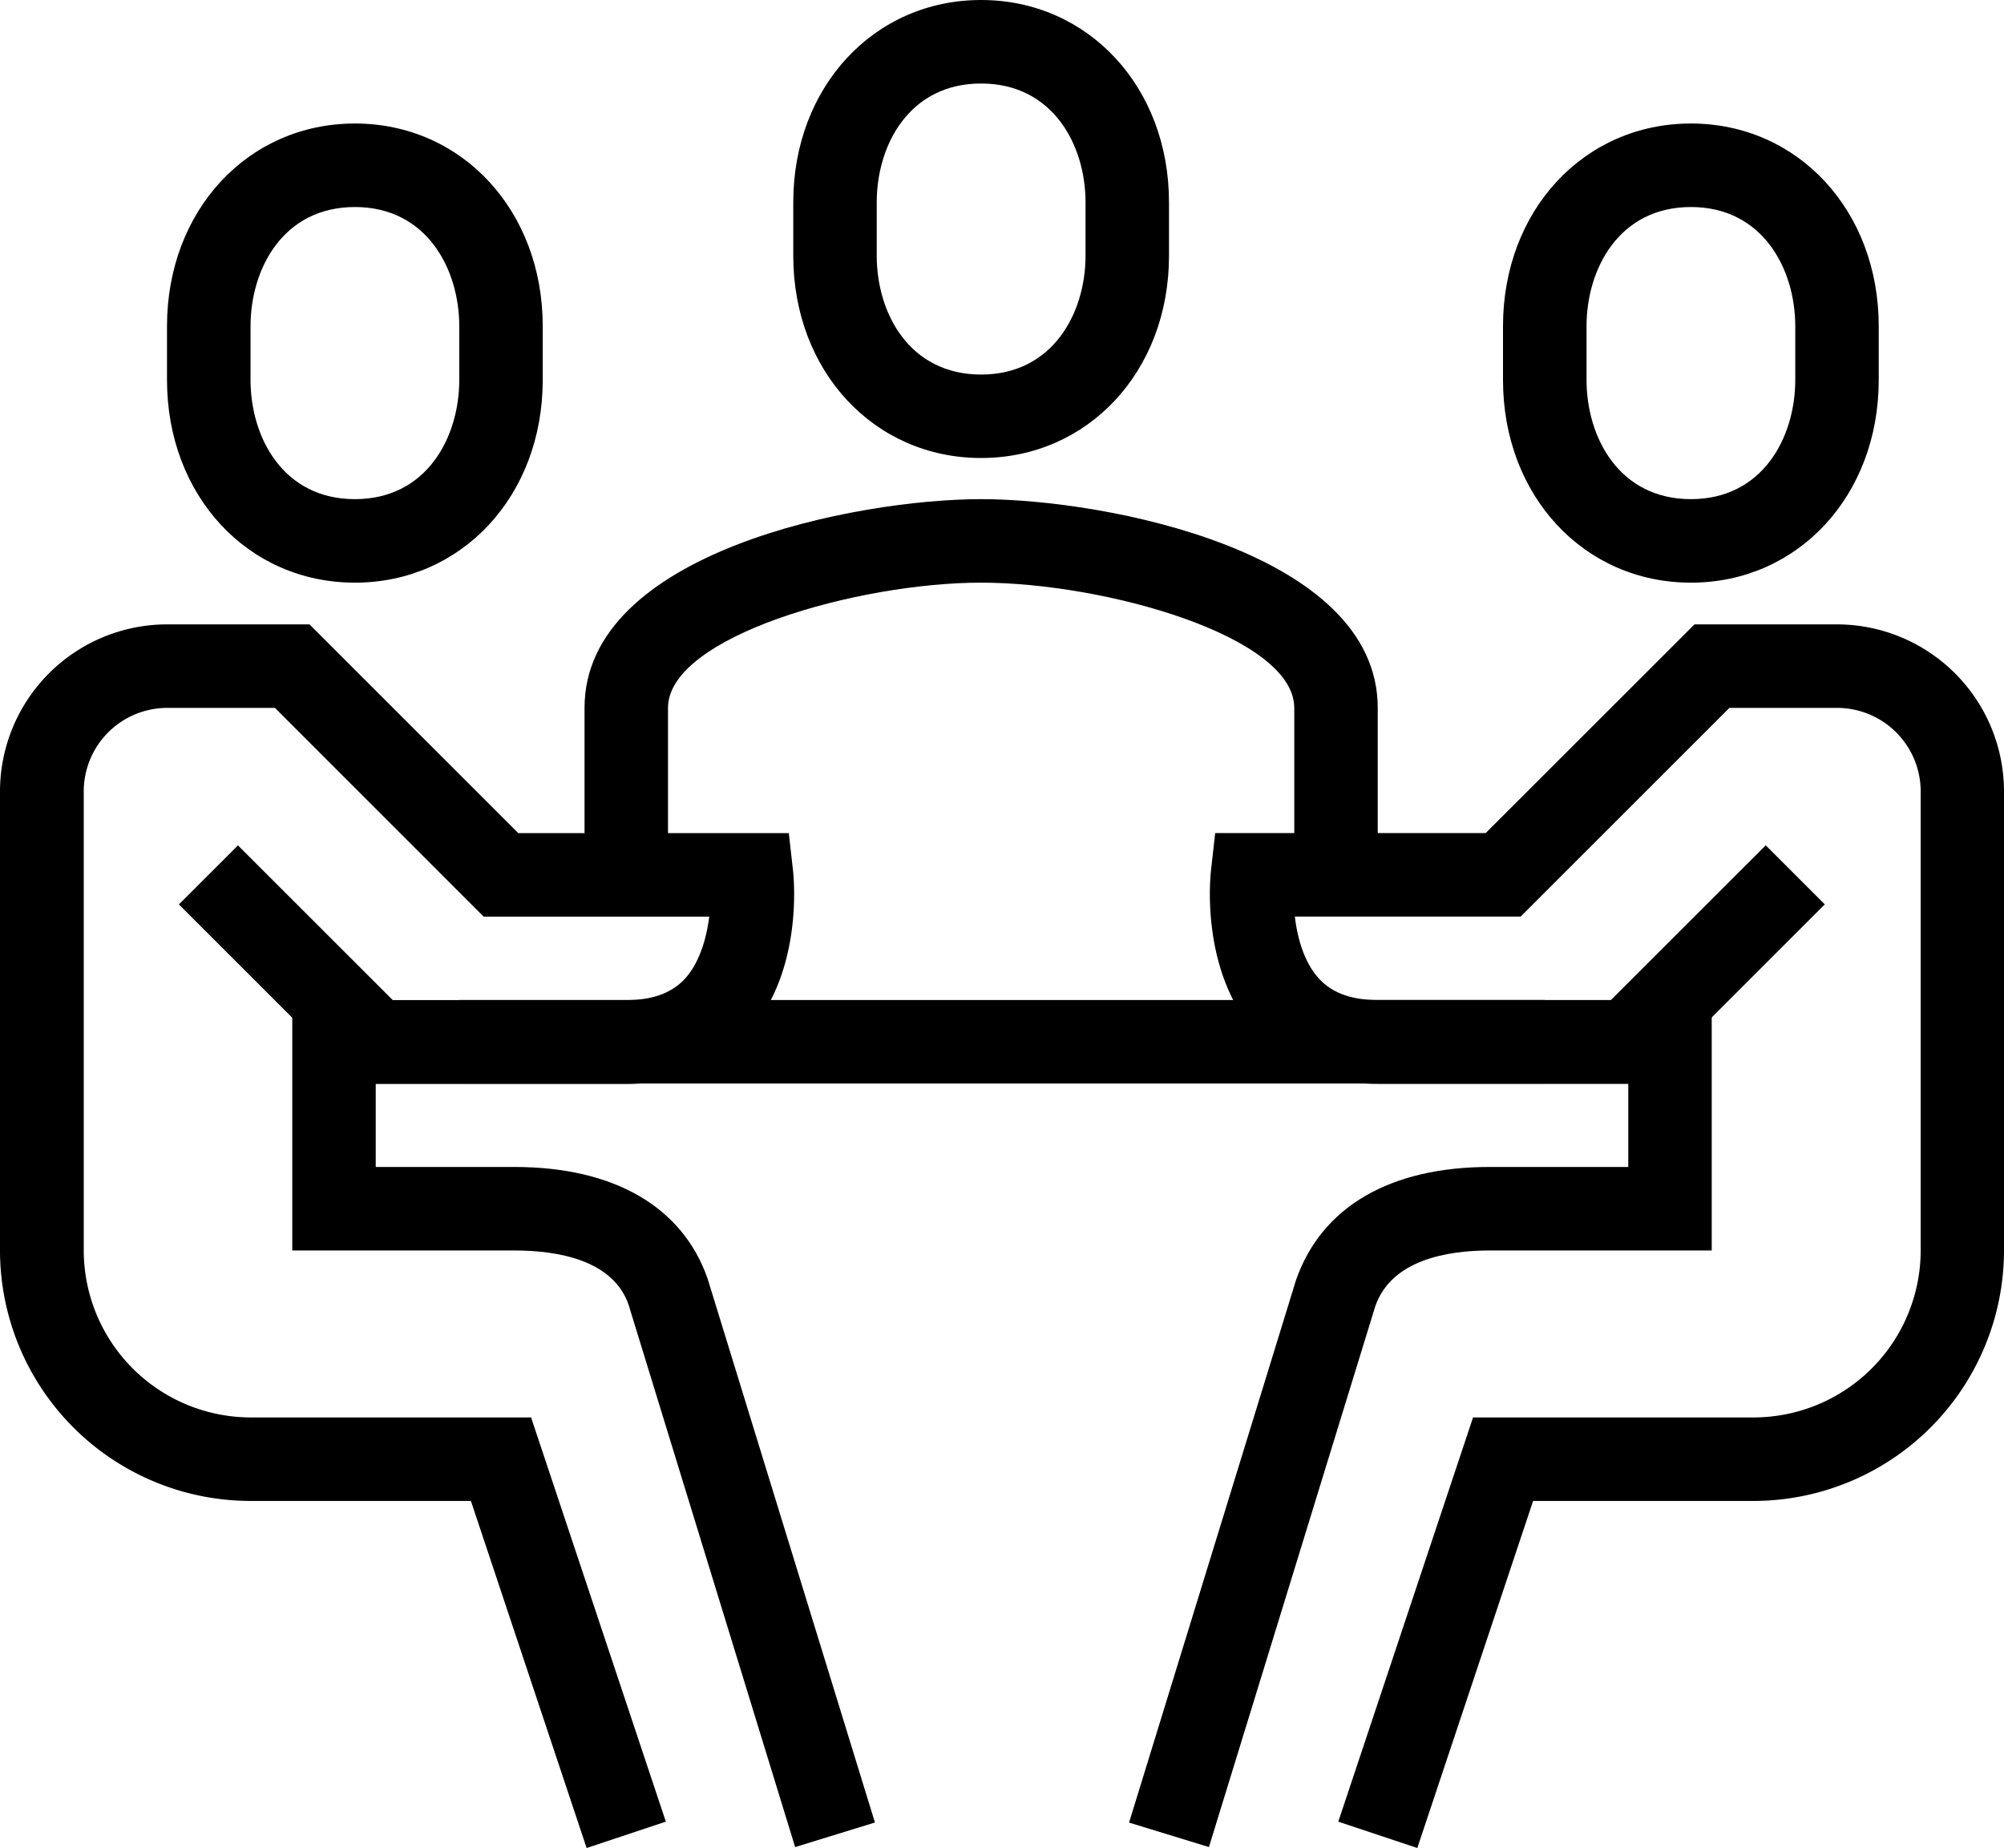
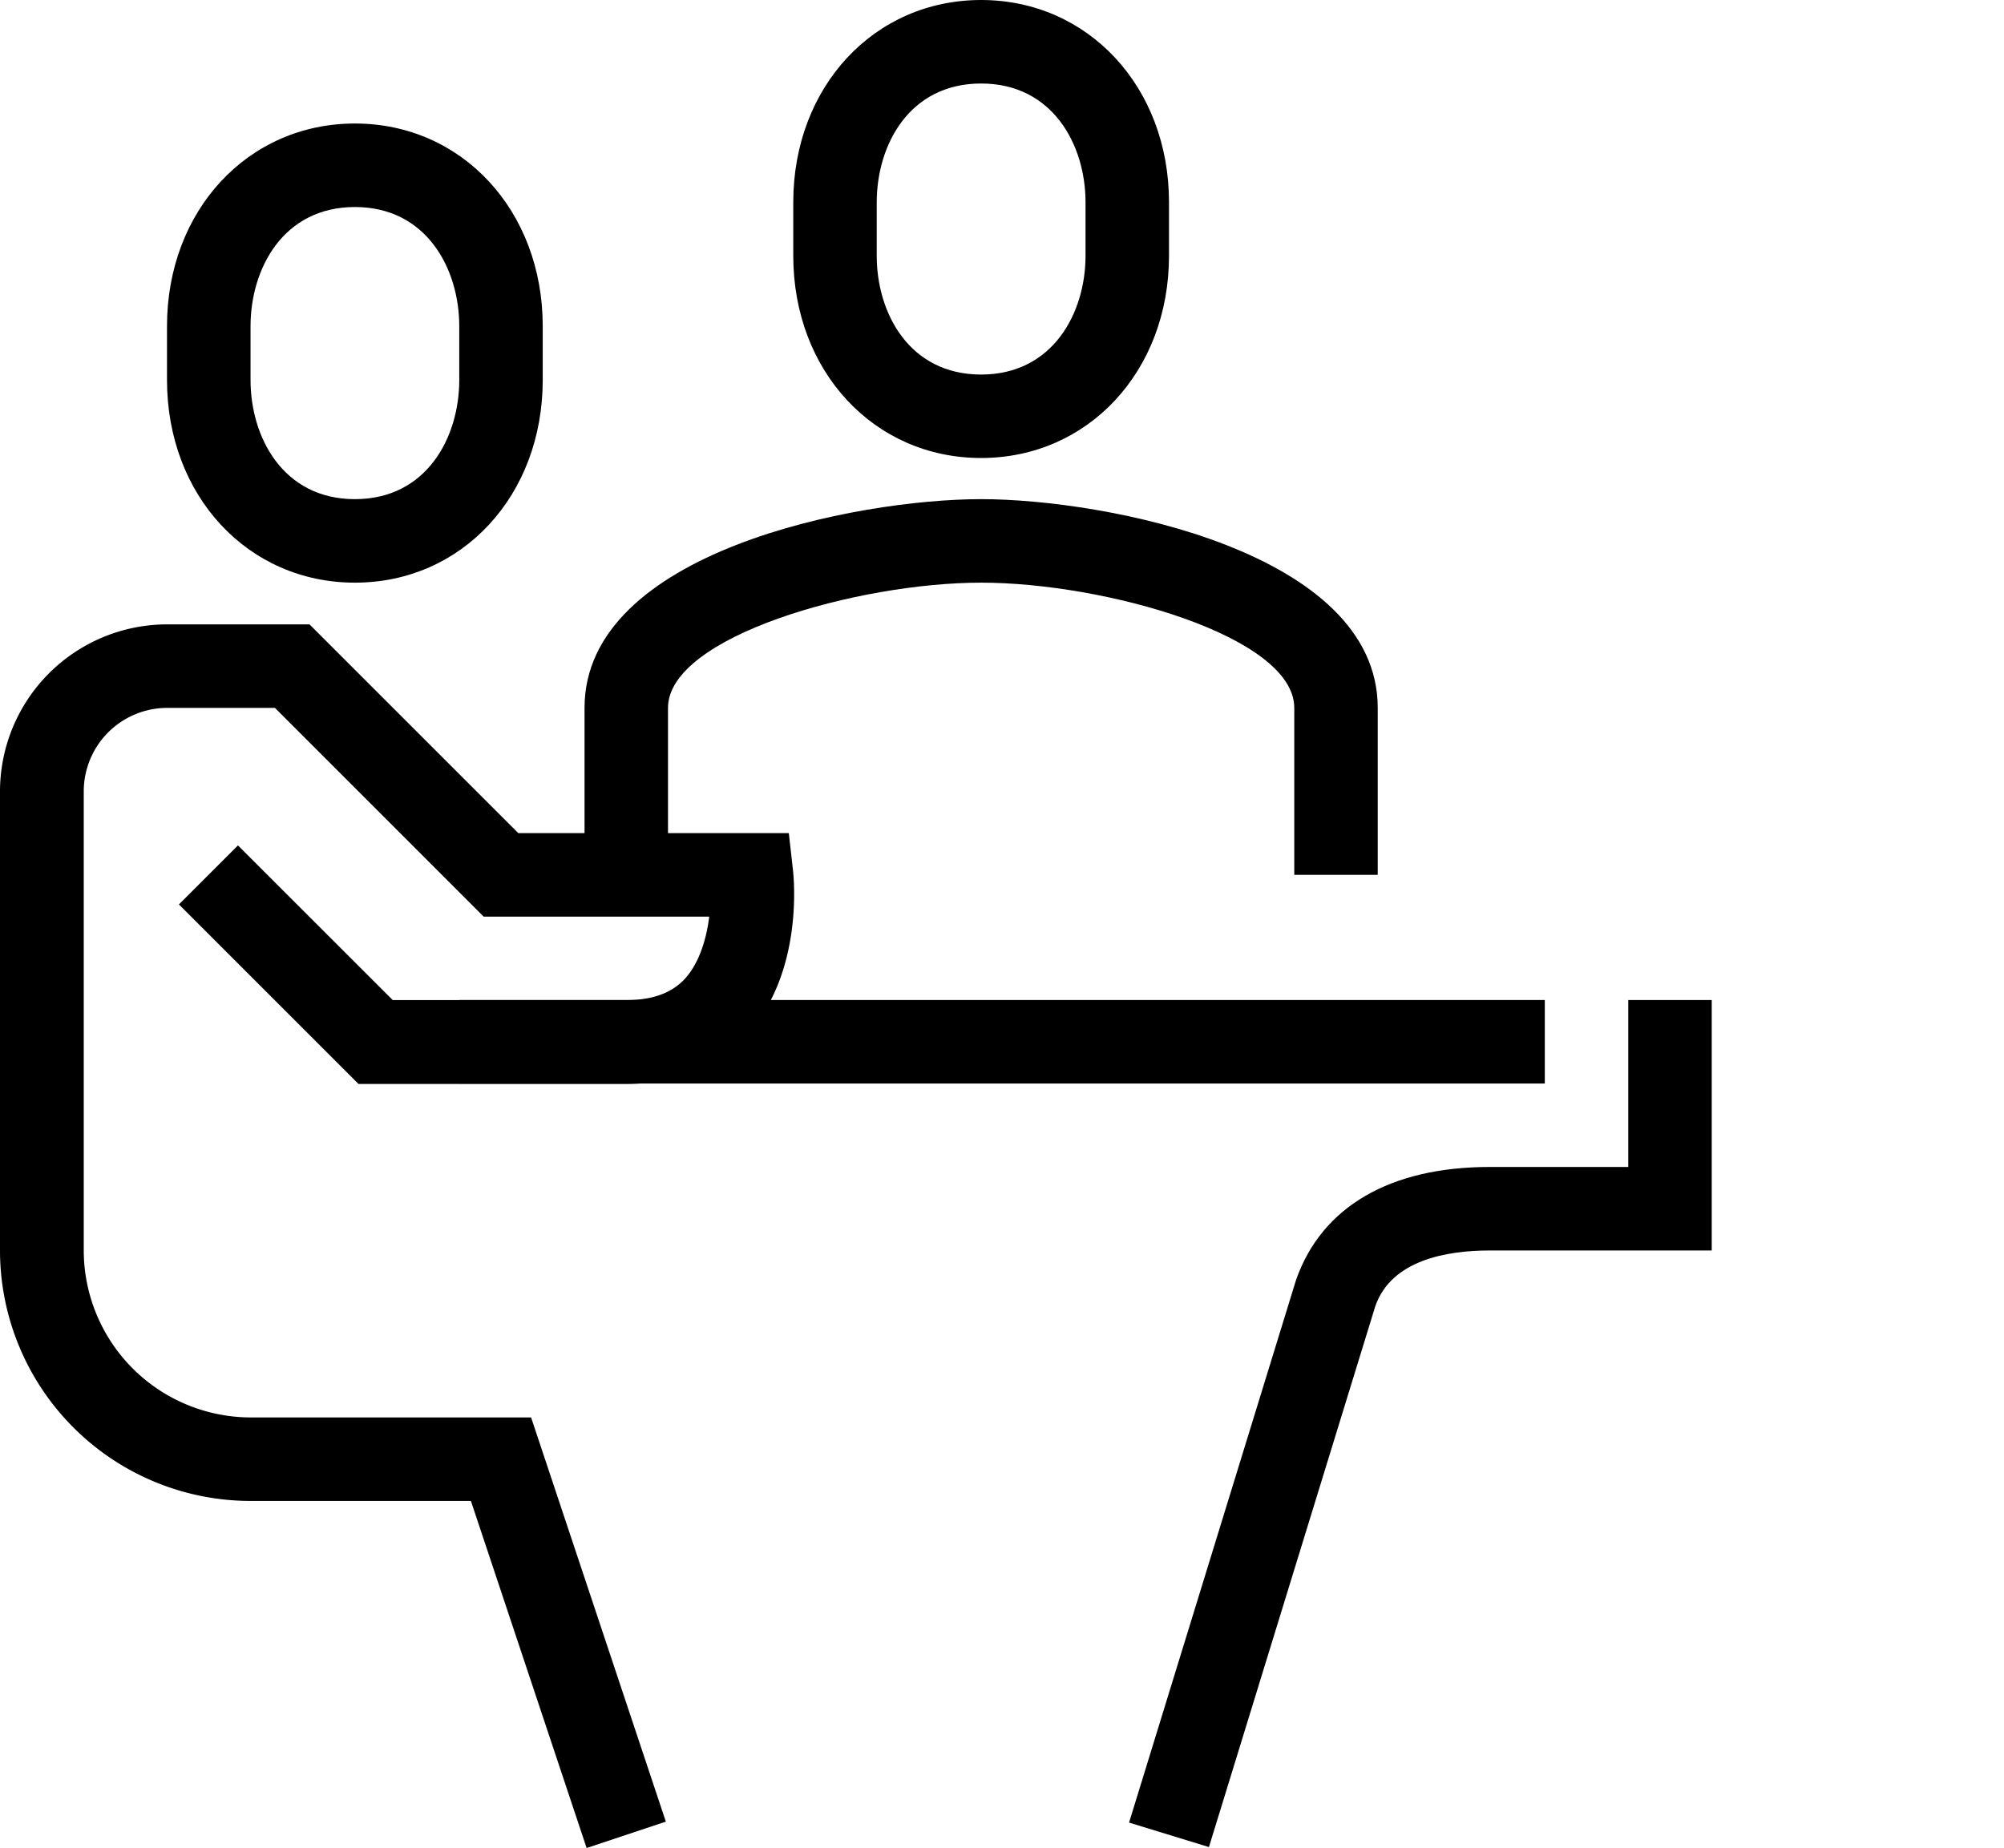
<svg xmlns="http://www.w3.org/2000/svg" id="Layer_1" data-name="Layer 1" viewBox="0 0 279 257.35">
  <title>3 people at table outline</title>
  <path d="M196.31,136.81H184.69V113.56c0-10-26.45-17.44-43.6-17.44S97.5,103.61,97.5,113.56v23.25H85.88V113.56c0-21.75,37.92-29.07,55.21-29.07s55.22,7.32,55.22,29.07Z" transform="translate(-4.5 -14.98)" />
  <path d="M141.09,78.76c-14.91,0-26.15-12.1-26.15-28.16V43.15c0-16.06,11.24-28.17,26.15-28.17s26.16,12.11,26.16,28.17V50.6C167.25,66.66,156,78.76,141.09,78.76Zm0-52.15c-10,0-14.53,8.57-14.53,16.54V50.6c0,8,4.55,16.54,14.53,16.54s14.54-8.57,14.54-16.54V43.15C155.63,35.18,151.08,26.61,141.09,26.61Z" transform="translate(-4.5 -14.98)" />
  <path d="M53.91,96.12C39,96.12,27.75,84,27.75,67.89V60.41c0-16.09,11.24-28.23,26.16-28.23S80.06,44.32,80.06,60.41v7.48C80.06,84,68.82,96.12,53.91,96.12Zm0-52.31c-10,0-14.53,8.61-14.53,16.6v7.48c0,8,4.54,16.6,14.53,16.6s14.53-8.6,14.53-16.6V60.41C68.44,52.42,63.89,43.81,53.91,43.81Z" transform="translate(-4.5 -14.98)" />
  <path d="M86.17,272.33,70.06,224H39.38A34.91,34.91,0,0,1,4.5,189.12V125.18a23.28,23.28,0,0,1,23.25-23.25H47.59L76.66,131h37.66l.58,5.17c.16,1.43,1.35,14.23-6.28,22.76-2.84,3.17-8.08,7-16.93,7H54.41l-25-25,8.22-8.22,21.55,21.54H91.69c3.69,0,6.39-1,8.24-3.05,2-2.26,2.95-5.64,3.31-8.57H71.84L42.78,113.56h-15a11.63,11.63,0,0,0-11.62,11.62v63.94a23.28,23.28,0,0,0,23.25,23.25H78.44L97.2,268.66Z" transform="translate(-4.5 -14.98)" />
-   <path d="M115.2,272.2,92,196.64c-2.17-6.18-9.82-7.52-15.84-7.52H45.19V154.24H56.81v23.25h19.3C89.94,177.49,99.49,183,103,193l23.31,75.78Z" transform="translate(-4.5 -14.98)" />
-   <path d="M239.91,96.12C225,96.12,213.75,84,213.75,67.89V60.41c0-16.09,11.24-28.23,26.16-28.23s26.15,12.14,26.15,28.23v7.48C266.06,84,254.82,96.12,239.91,96.12Zm0-52.31c-10,0-14.53,8.61-14.53,16.6v7.48c0,8,4.54,16.6,14.53,16.6s14.53-8.6,14.53-16.6V60.41C254.44,52.42,249.89,43.81,239.91,43.81Z" transform="translate(-4.5 -14.98)" />
-   <path d="M201.82,272.33l-11-3.67,18.76-56.29h39.07a23.28,23.28,0,0,0,23.25-23.25V125.18a11.64,11.64,0,0,0-11.63-11.62h-15l-29.06,29.06H184.77c.35,2.93,1.26,6.31,3.3,8.57,1.85,2.06,4.55,3.05,8.24,3.05h32.47l21.55-21.54,8.22,8.22-25,25H196.31c-8.85,0-14.09-3.78-16.93-7-7.62-8.53-6.44-21.33-6.28-22.76l.58-5.17h37.66l29.07-29.06h19.84a23.28,23.28,0,0,1,23.25,23.25v63.94A34.91,34.91,0,0,1,248.63,224H217.94Z" transform="translate(-4.5 -14.98)" />
  <path d="M172.81,272.2l-11.12-3.41,23.25-75.57c3.58-10.21,13.12-15.73,26.95-15.73h19.3V154.24h11.62v34.88H211.89c-6,0-13.66,1.34-15.91,7.73Z" transform="translate(-4.5 -14.98)" />
  <rect x="63.94" y="139.26" width="151.13" height="11.63" />
</svg>